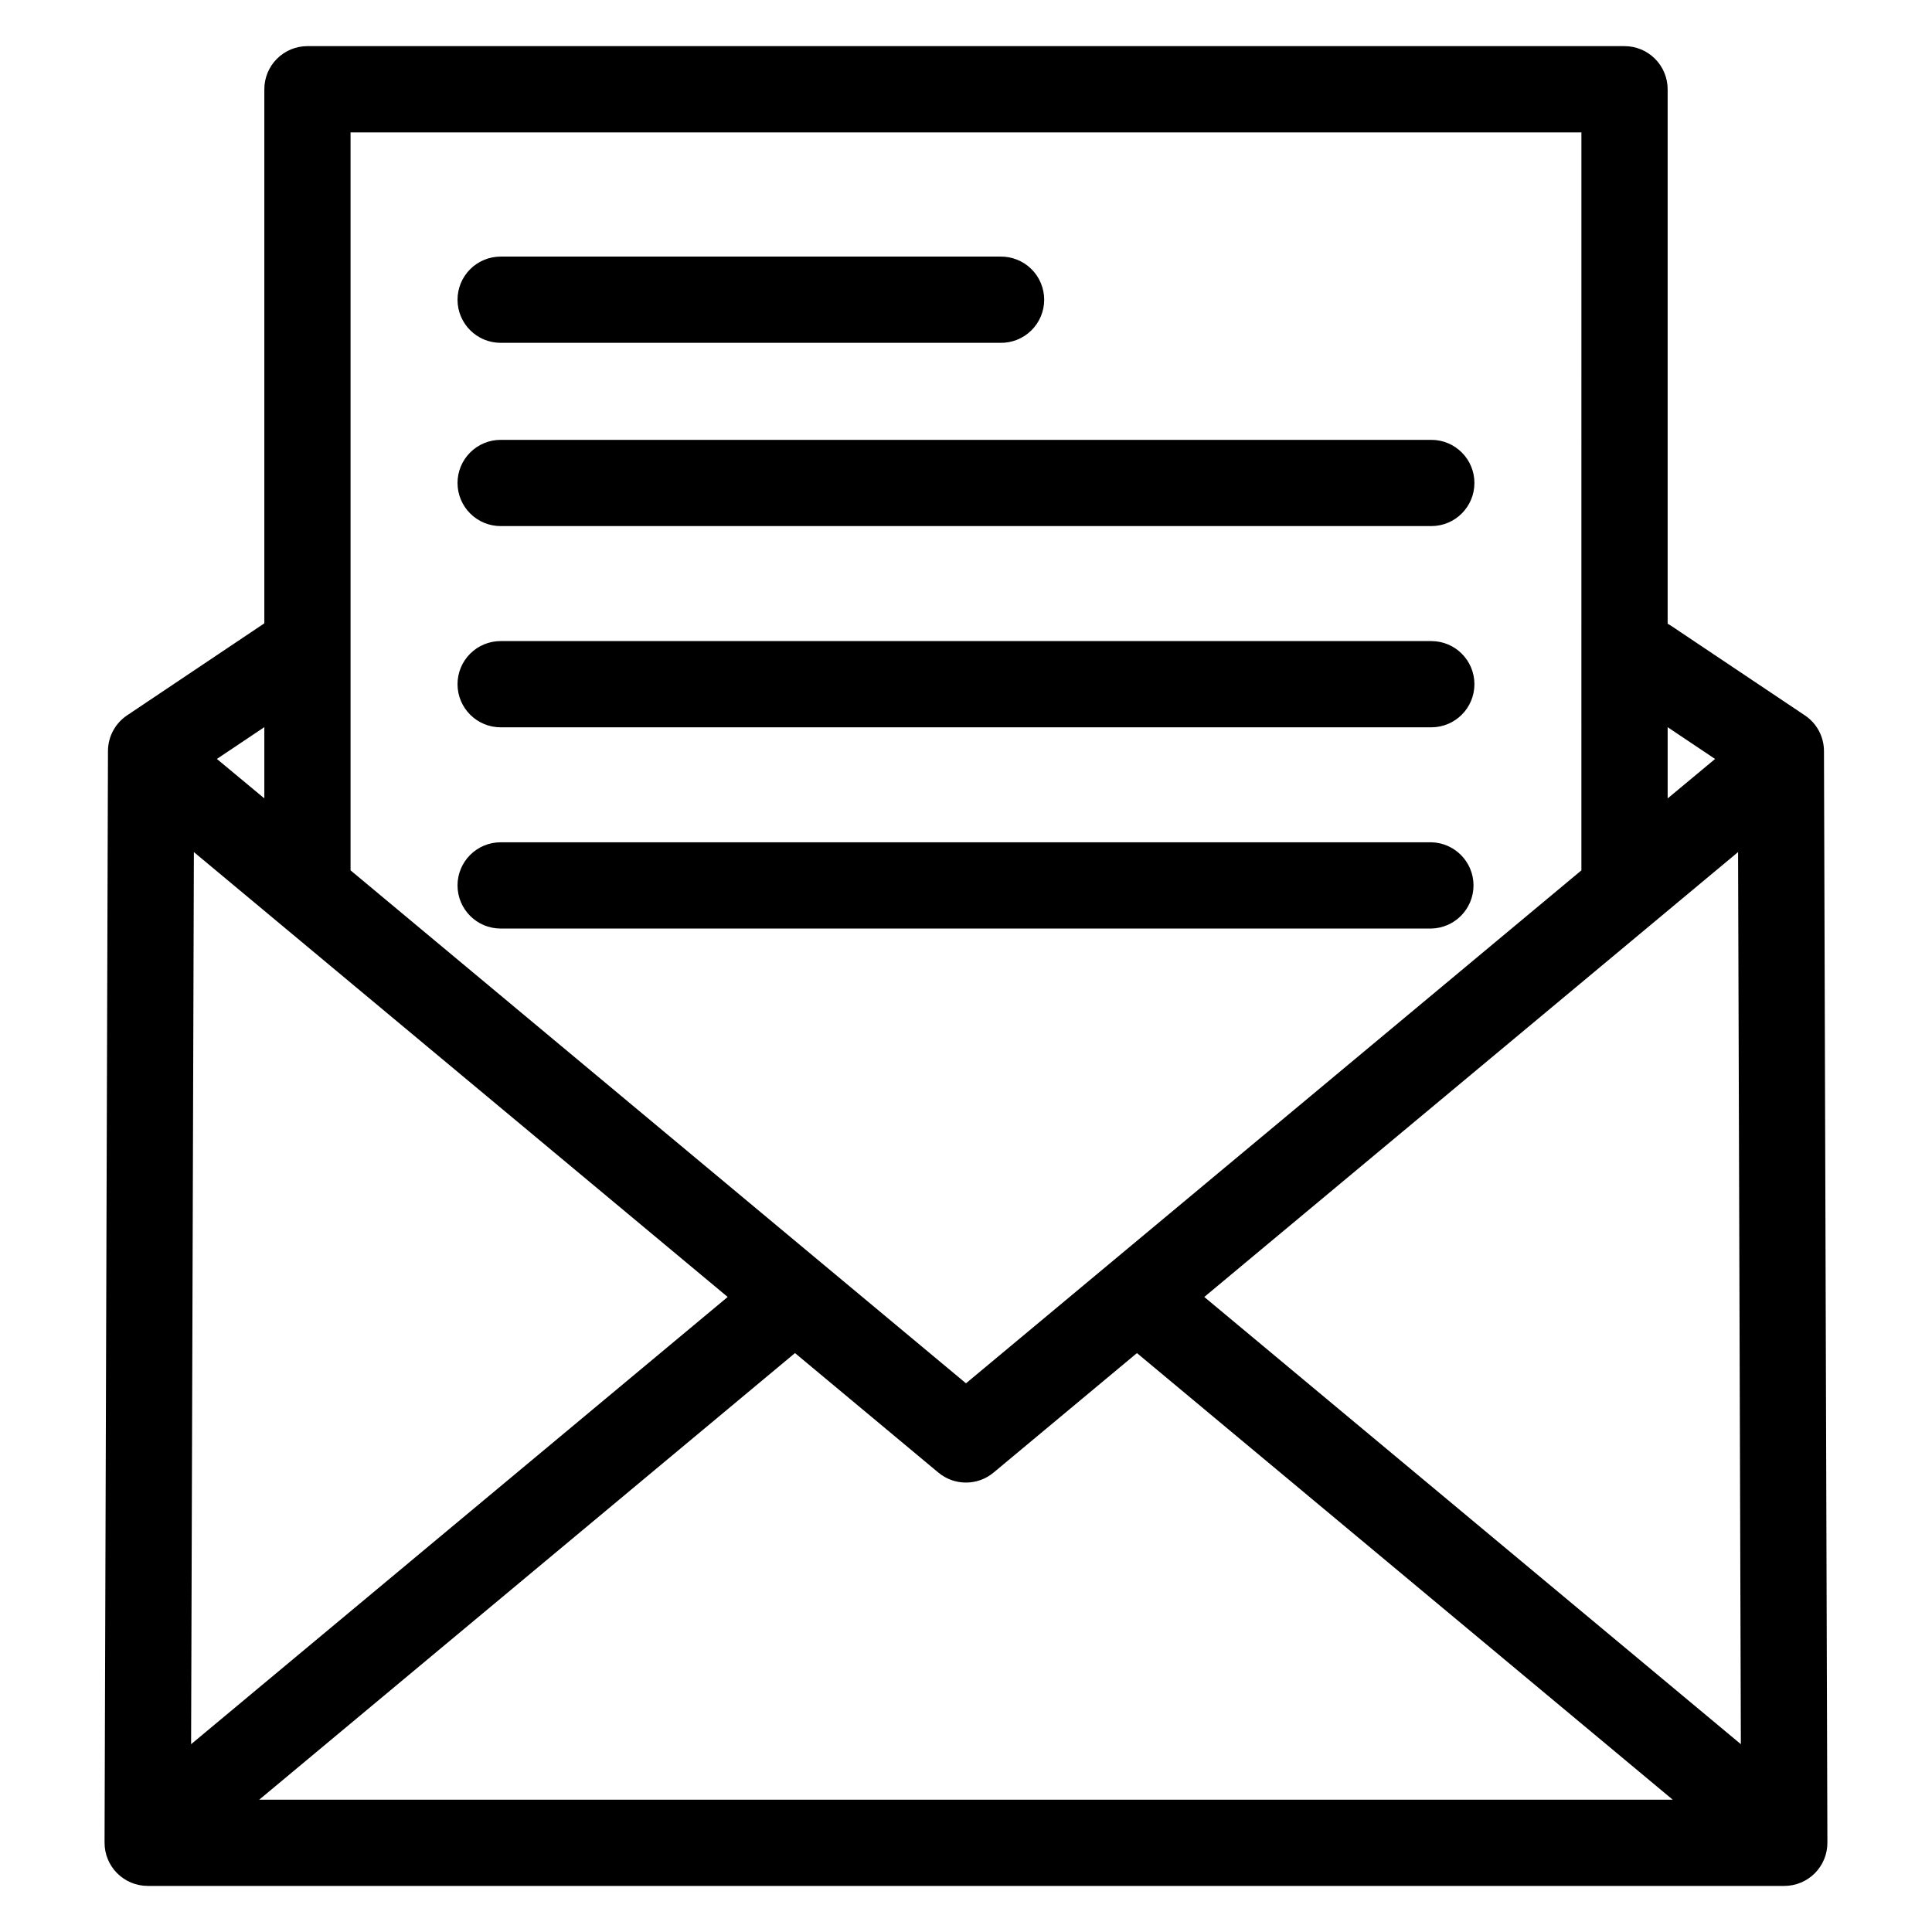
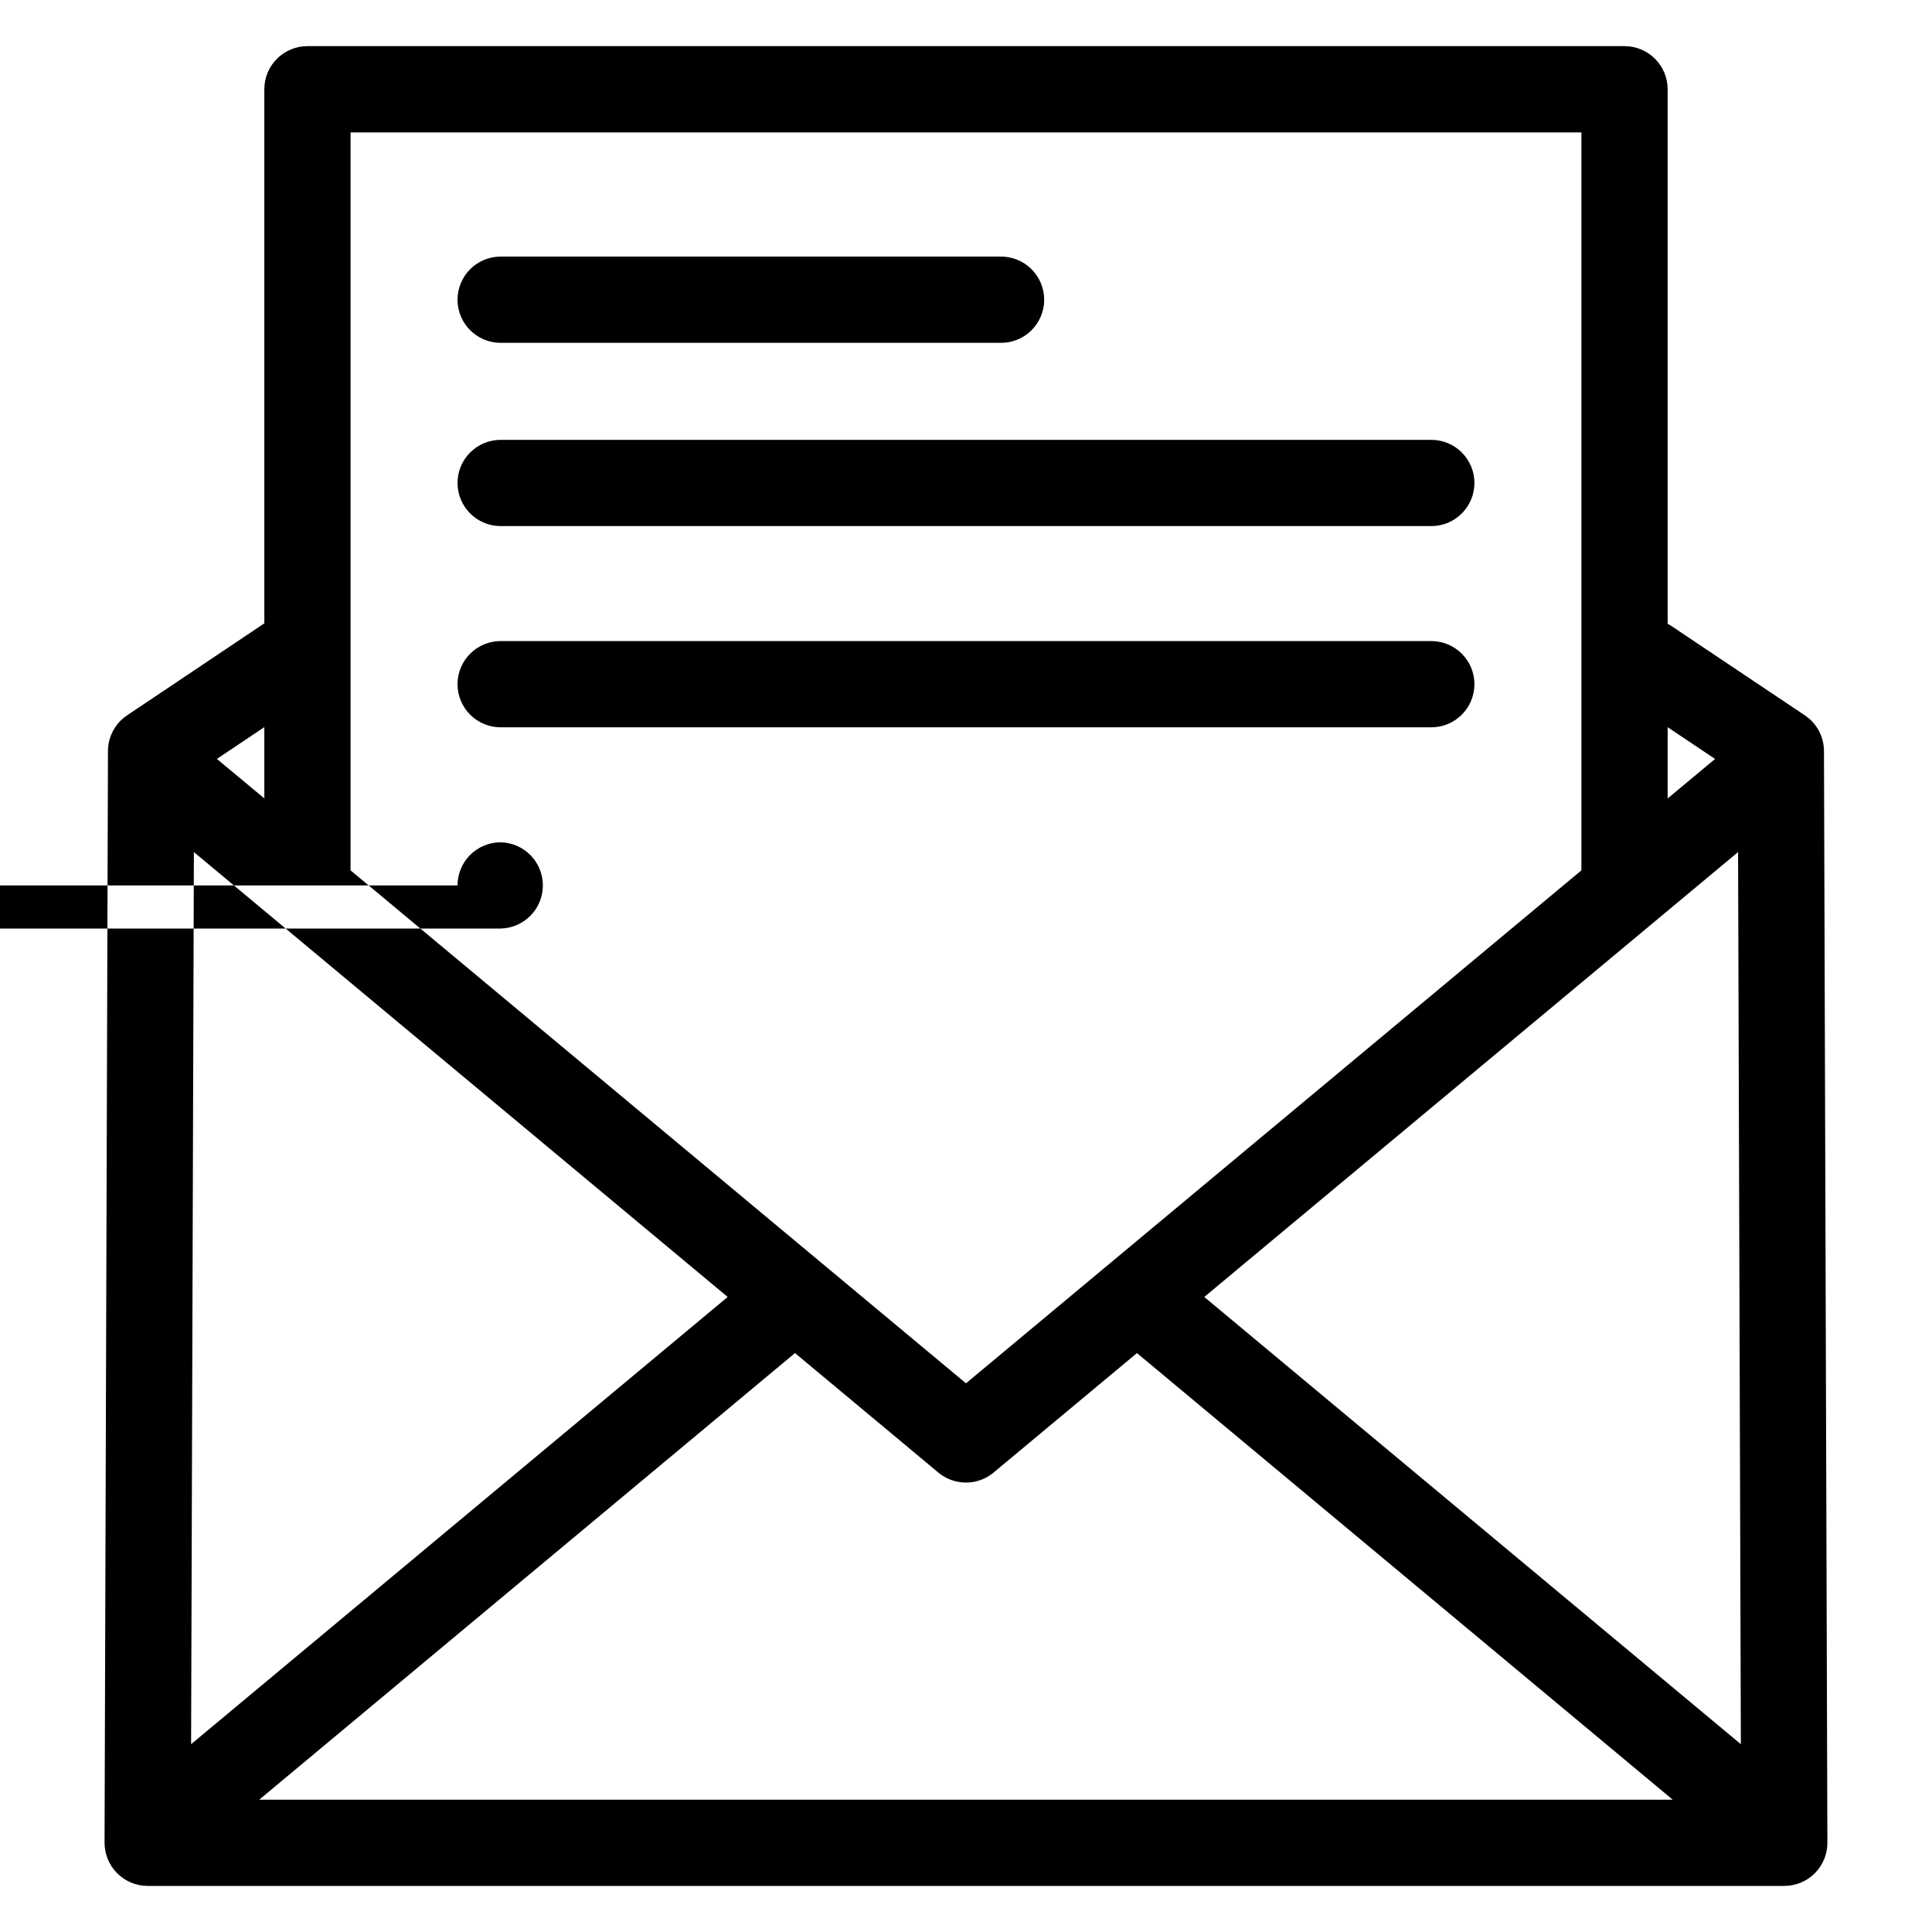
<svg xmlns="http://www.w3.org/2000/svg" fill="#000000" width="800px" height="800px" version="1.1" viewBox="144 144 512 512">
-   <path d="m265.25 378.64c0-3.031 1.203-5.938 3.348-8.078 2.144-2.144 5.051-3.348 8.082-3.344h246.63c6.215 0.133 11.184 5.211 11.184 11.426s-4.969 11.293-11.184 11.43h-246.63c-6.312 0-11.43-5.121-11.43-11.434zm0-53.328c0-3.027 1.203-5.934 3.348-8.078 2.144-2.141 5.051-3.344 8.082-3.34h246.63c6.312 0 11.426 5.113 11.426 11.426 0 6.309-5.113 11.426-11.426 11.426h-246.63c-6.312 0-11.43-5.121-11.43-11.434zm0-53.328c0-3.027 1.207-5.934 3.352-8.074 2.141-2.144 5.047-3.344 8.078-3.344h246.63c6.312 0 11.426 5.113 11.426 11.426 0 6.309-5.113 11.426-11.426 11.426h-246.63c-3.031 0-5.941-1.203-8.082-3.348-2.144-2.144-3.348-5.051-3.348-8.086zm0-48.562v0.004c0-3.031 1.203-5.938 3.348-8.082 2.144-2.141 5.051-3.344 8.082-3.344h132.36c3.074-0.066 6.043 1.109 8.242 3.258 2.195 2.152 3.438 5.094 3.438 8.172 0 3.074-1.242 6.019-3.438 8.168-2.199 2.152-5.168 3.324-8.242 3.258h-132.36c-6.312 0-11.43-5.117-11.43-11.43zm-51.199 132.16-12.574-10.457 12.574-8.426zm349.04-176.5h-326.19v195.57l124.91 104.12 38.188 31.82 163.09-135.94zm35.422 166.05-12.566 10.457v-18.875zm6.094 24.676-141.46 117.9 142.2 118.52zm-211.93 164.44c4.238 3.531 10.391 3.531 14.629 0l37.996-31.668 141.99 118.36h-374.6l141.99-118.36zm-55.836-46.539-141.46-117.9-0.738 236.42zm-153.7 156.08h433.71c3.035 0 5.949-1.207 8.094-3.359 2.144-2.148 3.344-5.066 3.332-8.105l-0.906-289.29v0.004c-0.004-3.801-1.902-7.352-5.066-9.461l-35.32-23.652c-0.336-0.227-0.684-0.438-1.043-0.625v-141.65c0-3.031-1.207-5.938-3.348-8.078-2.144-2.144-5.051-3.348-8.078-3.348h-349.04c-3.031 0-5.938 1.203-8.082 3.348-2.141 2.141-3.344 5.047-3.344 8.078v141.54l-36.367 24.379c-3.156 2.113-5.059 5.656-5.07 9.457l-0.906 289.29h0.004c-0.012 3.039 1.188 5.957 3.332 8.105 2.144 2.152 5.059 3.363 8.098 3.363z" fill-rule="evenodd" />
+   <path d="m265.25 378.64c0-3.031 1.203-5.938 3.348-8.078 2.144-2.144 5.051-3.348 8.082-3.344c6.215 0.133 11.184 5.211 11.184 11.426s-4.969 11.293-11.184 11.43h-246.63c-6.312 0-11.43-5.121-11.43-11.434zm0-53.328c0-3.027 1.203-5.934 3.348-8.078 2.144-2.141 5.051-3.344 8.082-3.34h246.63c6.312 0 11.426 5.113 11.426 11.426 0 6.309-5.113 11.426-11.426 11.426h-246.63c-6.312 0-11.43-5.121-11.43-11.434zm0-53.328c0-3.027 1.207-5.934 3.352-8.074 2.141-2.144 5.047-3.344 8.078-3.344h246.63c6.312 0 11.426 5.113 11.426 11.426 0 6.309-5.113 11.426-11.426 11.426h-246.63c-3.031 0-5.941-1.203-8.082-3.348-2.144-2.144-3.348-5.051-3.348-8.086zm0-48.562v0.004c0-3.031 1.203-5.938 3.348-8.082 2.144-2.141 5.051-3.344 8.082-3.344h132.36c3.074-0.066 6.043 1.109 8.242 3.258 2.195 2.152 3.438 5.094 3.438 8.172 0 3.074-1.242 6.019-3.438 8.168-2.199 2.152-5.168 3.324-8.242 3.258h-132.36c-6.312 0-11.43-5.117-11.43-11.43zm-51.199 132.16-12.574-10.457 12.574-8.426zm349.04-176.5h-326.19v195.57l124.91 104.12 38.188 31.82 163.09-135.94zm35.422 166.05-12.566 10.457v-18.875zm6.094 24.676-141.46 117.9 142.2 118.52zm-211.93 164.44c4.238 3.531 10.391 3.531 14.629 0l37.996-31.668 141.99 118.36h-374.6l141.99-118.36zm-55.836-46.539-141.46-117.9-0.738 236.42zm-153.7 156.08h433.71c3.035 0 5.949-1.207 8.094-3.359 2.144-2.148 3.344-5.066 3.332-8.105l-0.906-289.29v0.004c-0.004-3.801-1.902-7.352-5.066-9.461l-35.32-23.652c-0.336-0.227-0.684-0.438-1.043-0.625v-141.65c0-3.031-1.207-5.938-3.348-8.078-2.144-2.144-5.051-3.348-8.078-3.348h-349.04c-3.031 0-5.938 1.203-8.082 3.348-2.141 2.141-3.344 5.047-3.344 8.078v141.54l-36.367 24.379c-3.156 2.113-5.059 5.656-5.07 9.457l-0.906 289.29h0.004c-0.012 3.039 1.188 5.957 3.332 8.105 2.144 2.152 5.059 3.363 8.098 3.363z" fill-rule="evenodd" />
</svg>